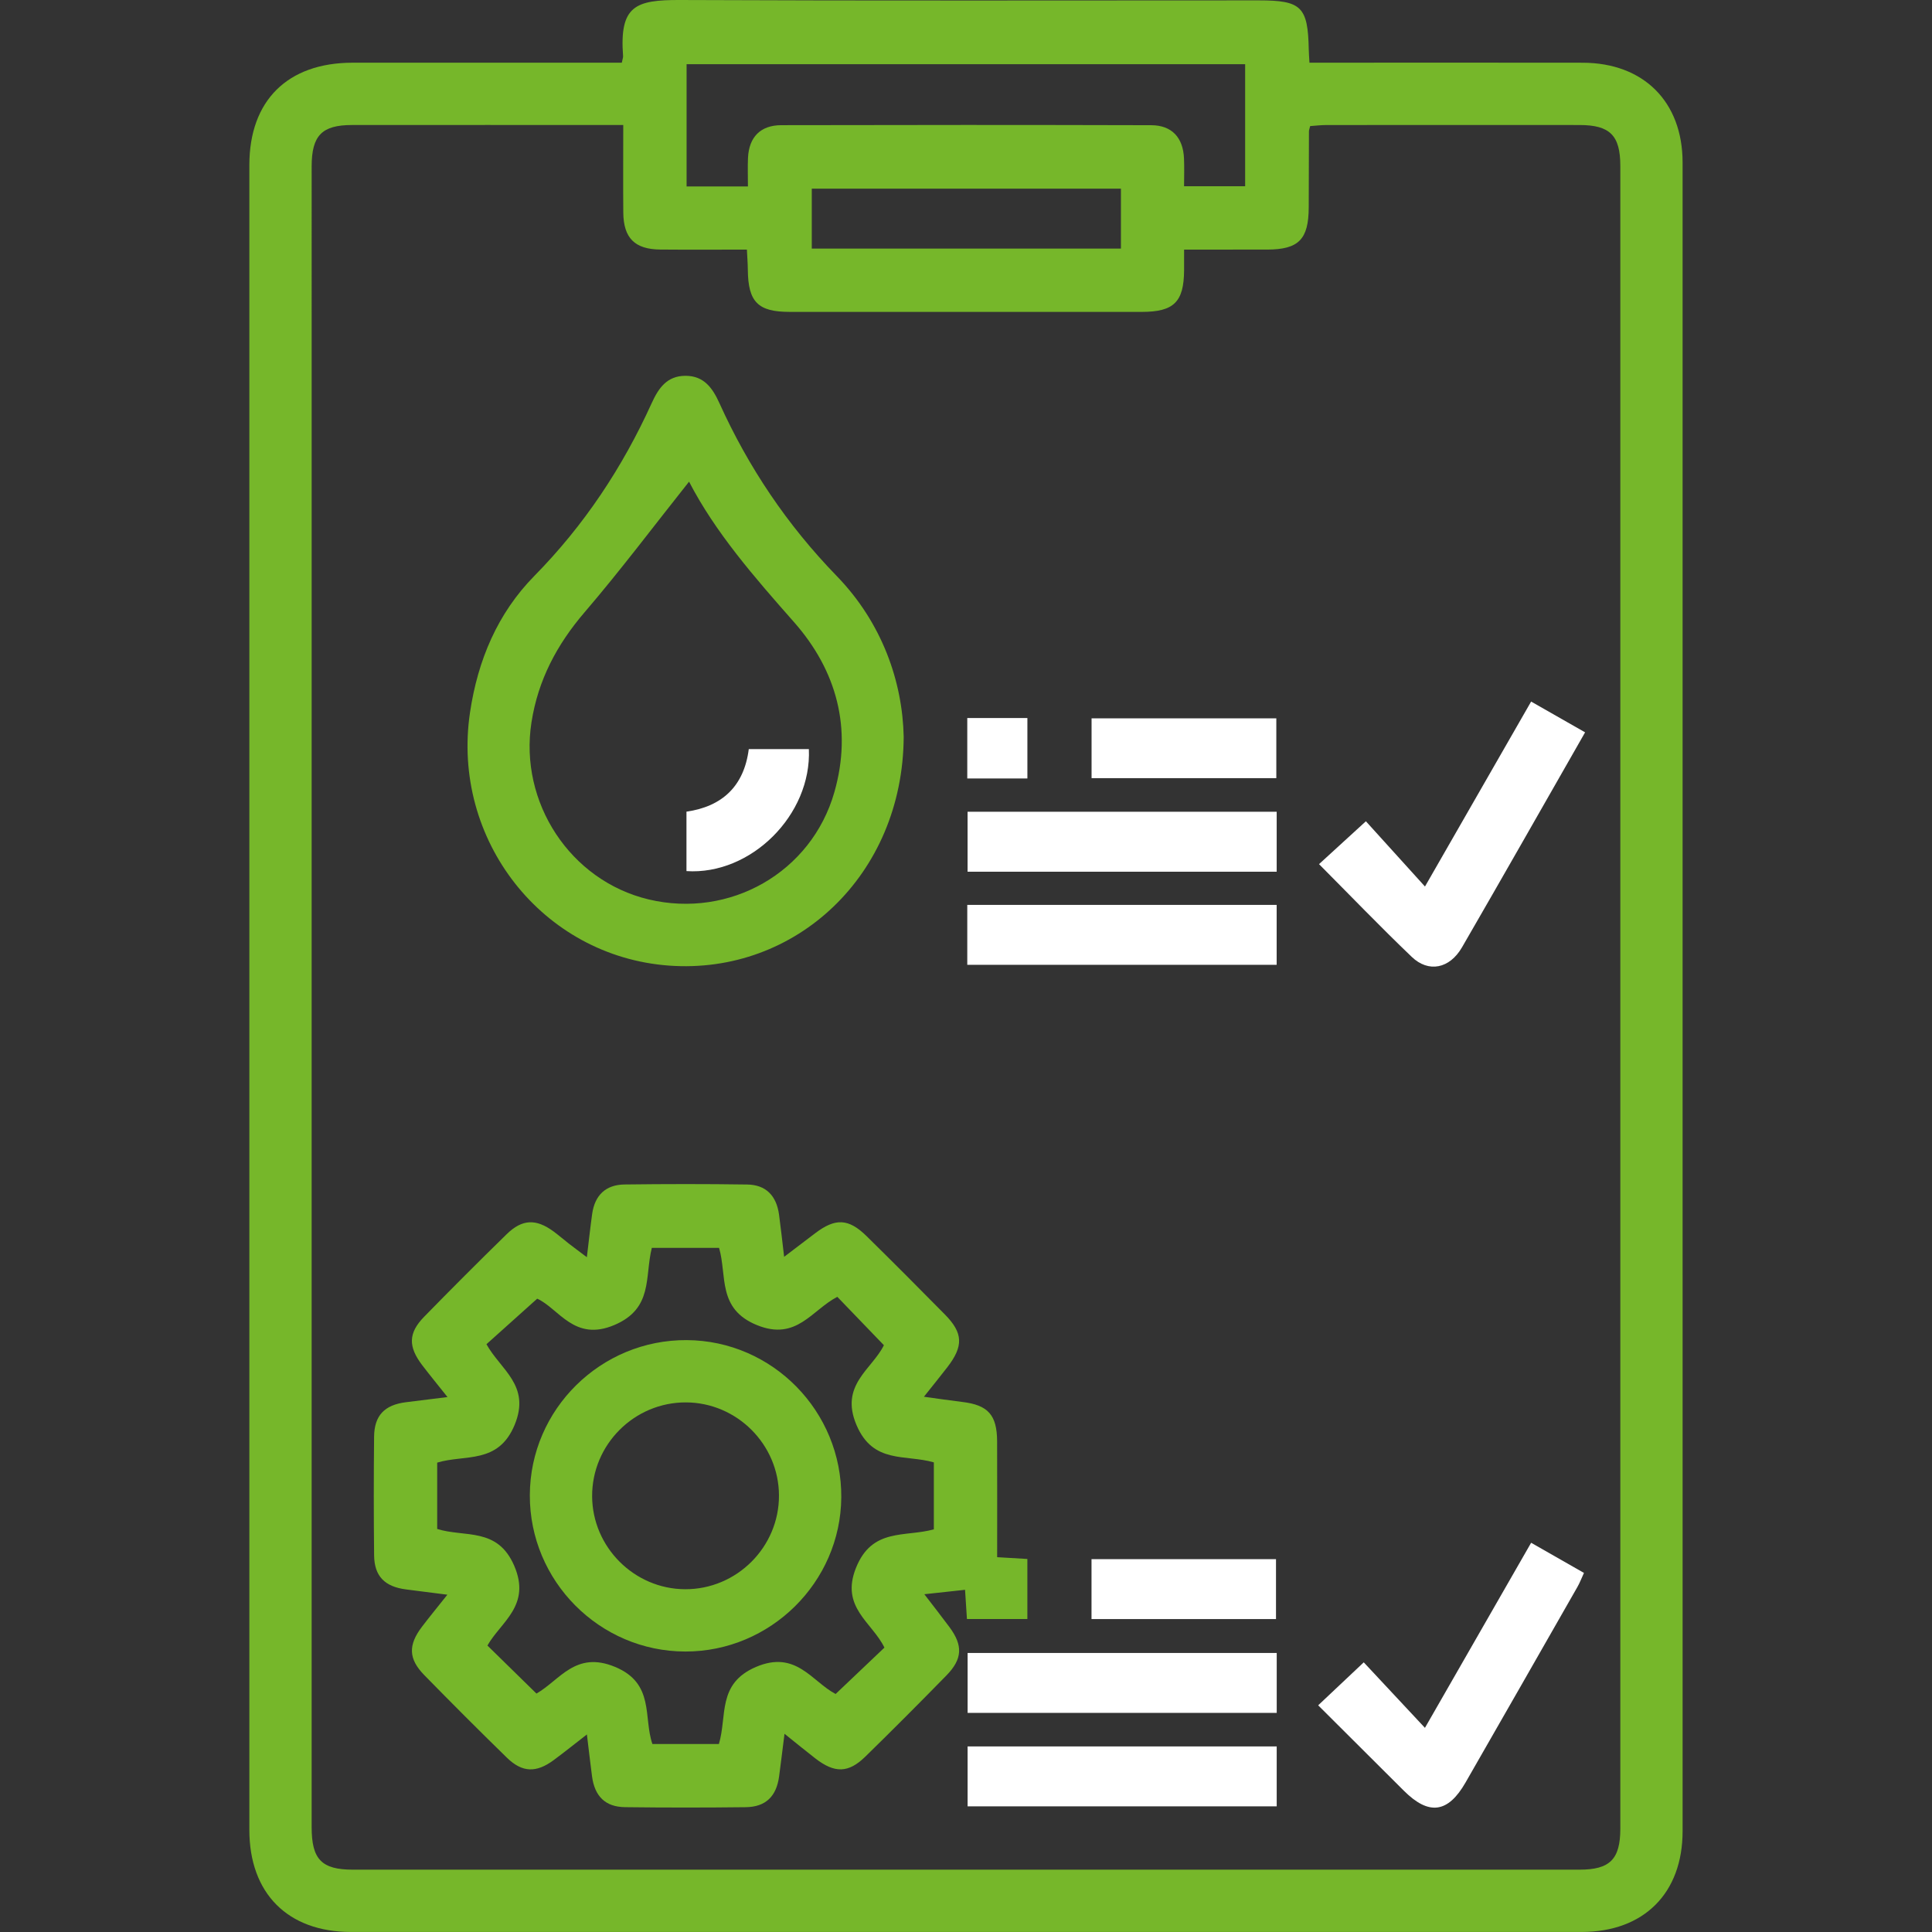
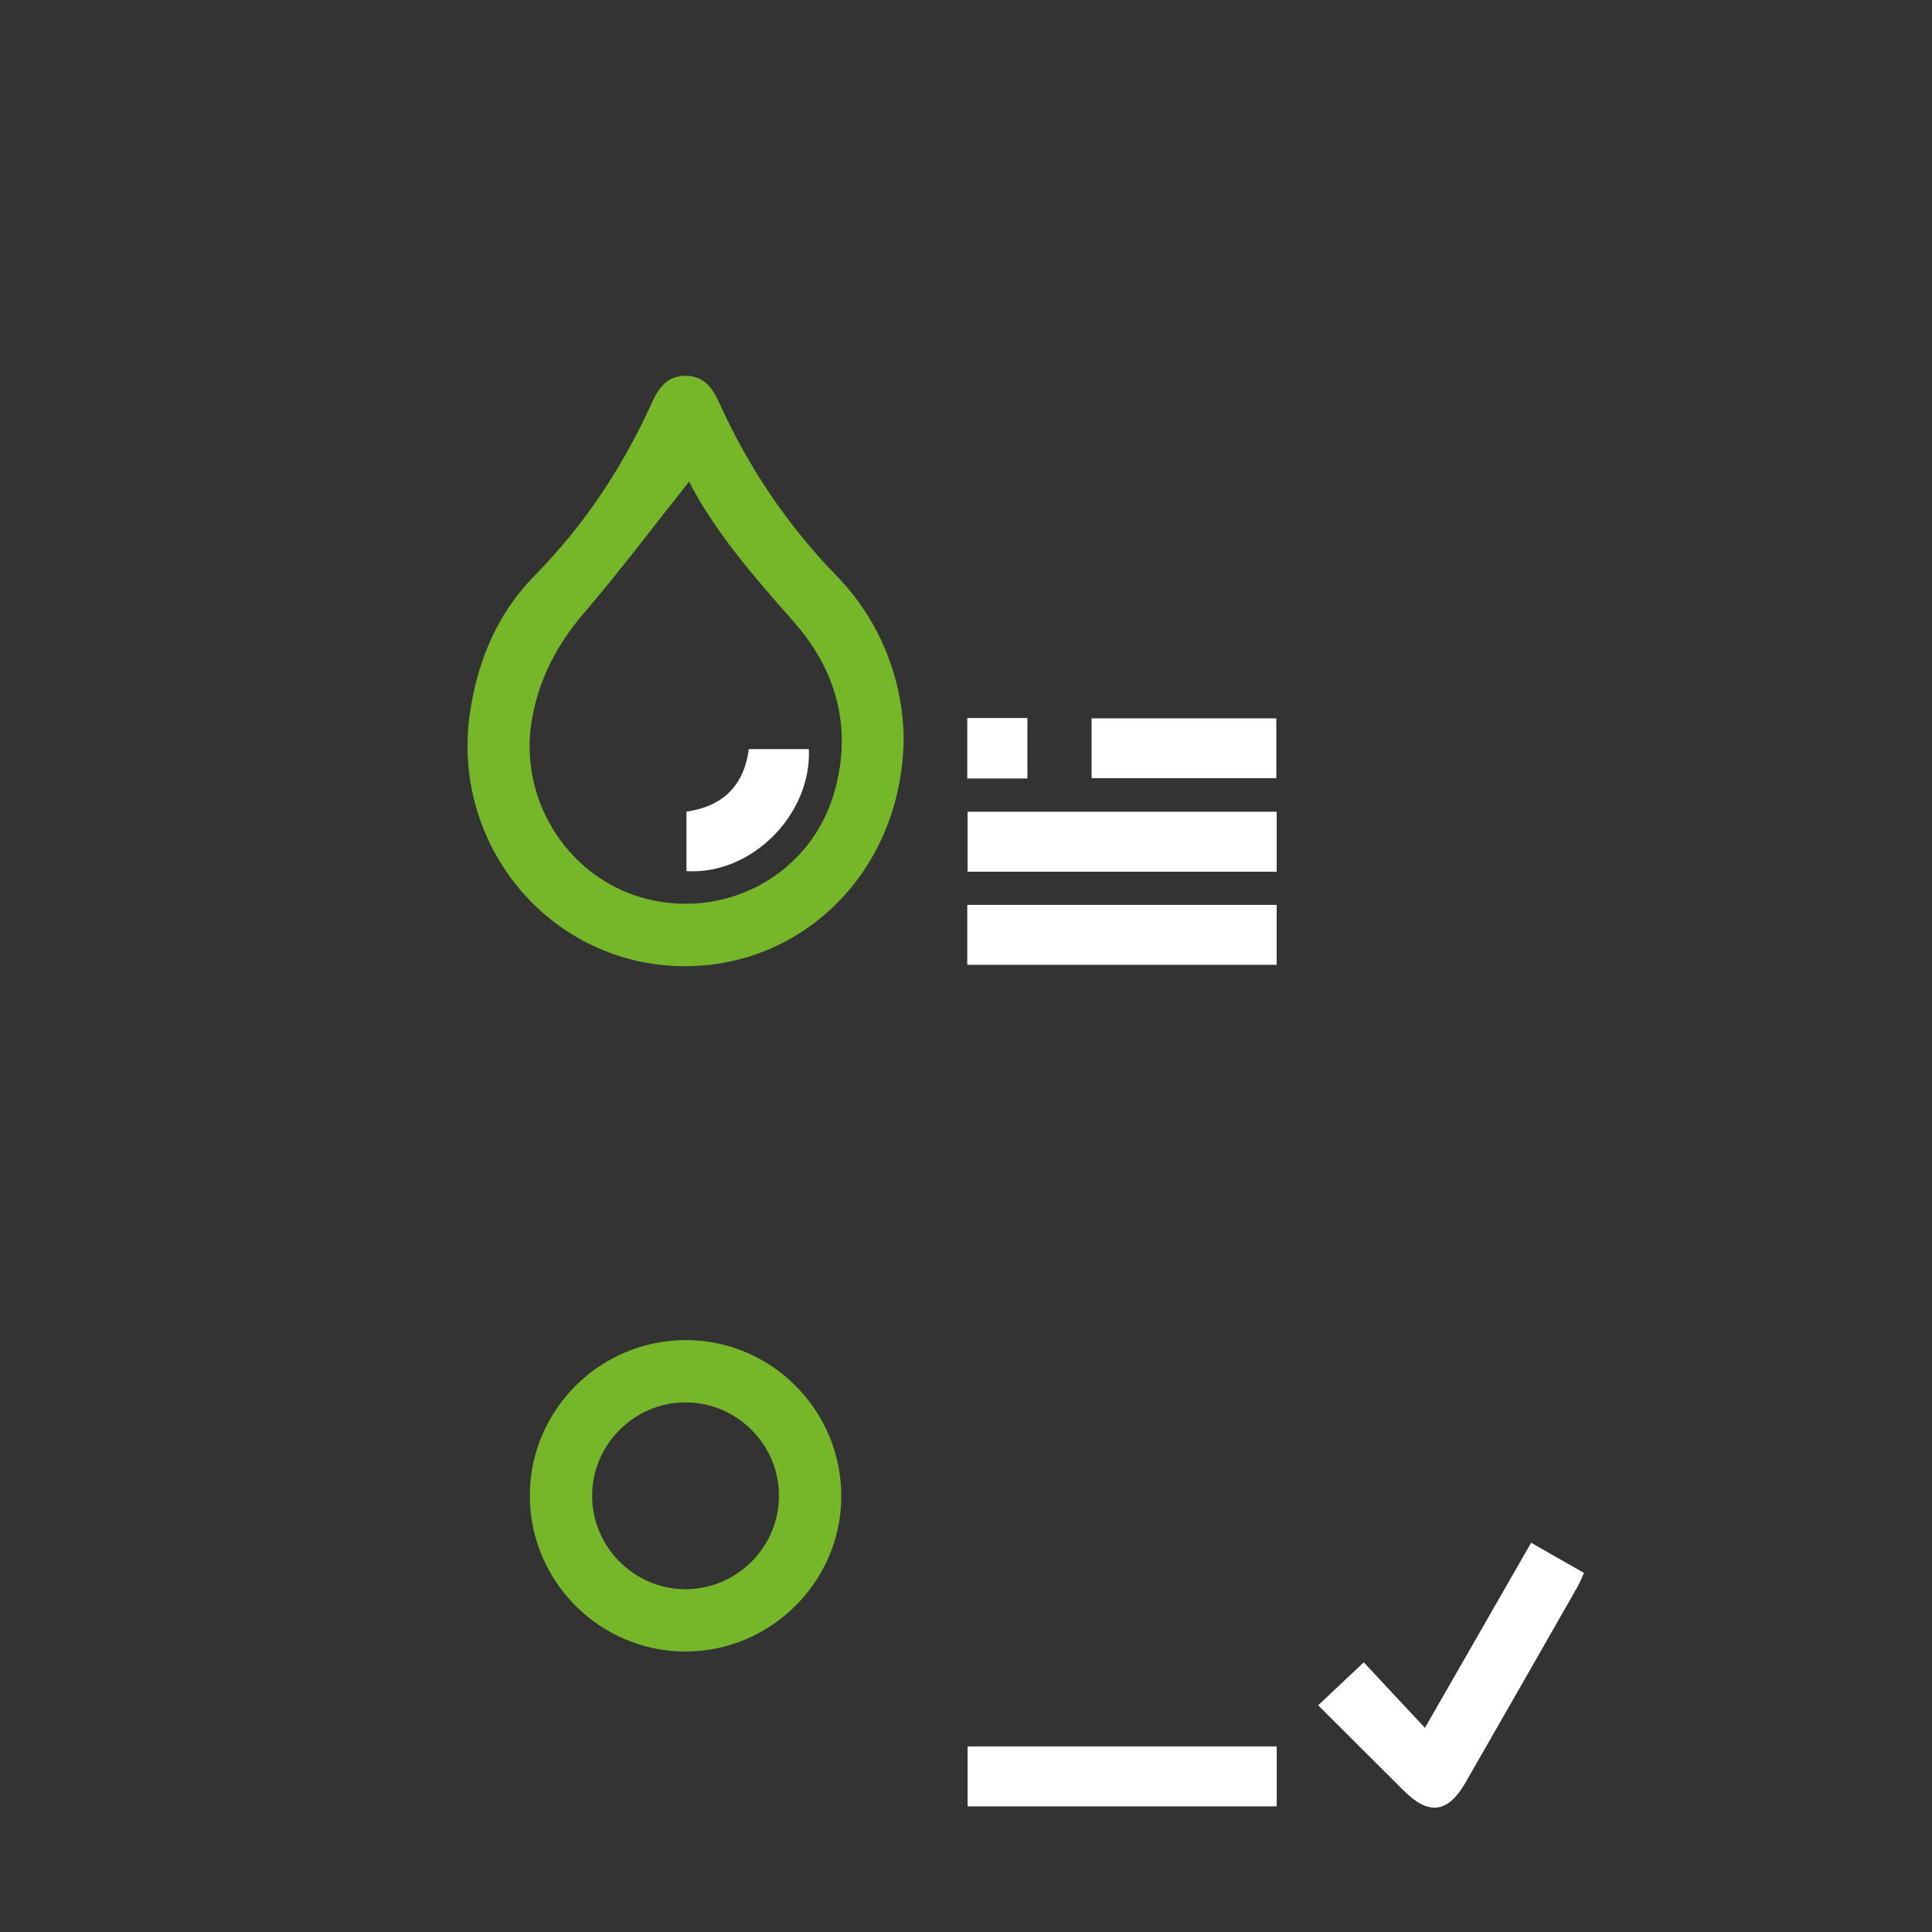
<svg xmlns="http://www.w3.org/2000/svg" version="1.1" id="Layer_1" x="0px" y="0px" width="200px" height="200px" viewBox="0 0 200 200" xml:space="preserve">
  <rect x="0" y="0" width="200" height="200" fill="#333333" stroke="none" />
  <g>
-     <path fill="#76B72A" d="M64.37,6.489c0.083-0.414,0.14-0.545,0.131-0.672c-0.393-5.229,1.275-5.837,5.929-5.817   c19.957,0.089,39.914,0.038,59.871,0.038c4.433,0,5.096,0.655,5.182,5.104c0.007,0.386,0.041,0.772,0.072,1.347   c0.834,0,1.555,0,2.276,0c8.668,0,17.336-0.012,26.005,0.004c6.301,0.011,10.346,4.034,10.346,10.331   c0.008,57.579,0.008,115.157,0.001,172.736c-0.001,6.427-4.017,10.434-10.451,10.435c-42.467,0.007-84.935,0.006-127.402,0.001   c-6.542-0.001-10.517-3.998-10.517-10.569c-0.004-57.444-0.004-114.889,0-172.333c0-6.682,3.954-10.598,10.683-10.603   c8.534-0.006,17.068-0.002,25.601-0.002C62.824,6.489,63.551,6.489,64.37,6.489z M64.519,12.938   c-9.557,0-18.822-0.006-28.088,0.003c-3.114,0.003-4.168,1.092-4.168,4.293c-0.003,57.305-0.003,114.609-0.001,171.914   c0,3.333,1.029,4.399,4.268,4.399c42.329,0.004,84.658,0.004,126.987,0c3.145,0,4.218-1.082,4.218-4.249   c0.004-57.372,0.004-114.744,0-172.115c0-3.165-1.072-4.239-4.223-4.242c-8.735-0.008-17.469-0.005-26.204,0.002   c-0.577,0-1.155,0.073-1.682,0.109c-0.069,0.296-0.125,0.423-0.125,0.55c-0.011,2.62-0.013,5.24-0.022,7.859   c-0.011,3.319-1.035,4.365-4.295,4.375c-2.805,0.008-5.61,0.002-8.607,0.002c0,0.836,0.004,1.491-0.001,2.146   c-0.023,3.277-1.052,4.296-4.368,4.303c-3.023,0.007-6.047,0.001-9.071,0.001c-9.138,0-18.275,0.004-27.413-0.002   c-3.271-0.002-4.278-1.039-4.309-4.361c-0.006-0.648-0.059-1.296-0.097-2.087c-3.08,0-6.024,0.021-8.968-0.006   c-2.637-0.025-3.801-1.187-3.827-3.82C64.498,19.068,64.519,16.124,64.519,12.938z M77.426,19.302c0-1.104-0.037-2.038,0.007-2.967   c0.102-2.135,1.285-3.372,3.445-3.377c12.766-0.03,25.532-0.031,38.298,0.003c2.13,0.006,3.299,1.277,3.391,3.433   c0.042,0.971,0.007,1.945,0.007,2.888c2.306,0,4.295,0,6.323,0c0-4.296,0-8.483,0-12.639c-19.372,0-38.61,0-57.821,0   c0,4.295,0,8.435,0,12.659C73.174,19.302,75.163,19.302,77.426,19.302z M116.038,19.529c-10.796,0-21.427,0-32.003,0   c0,2.181,0,4.218,0,6.206c10.747,0,21.33,0,32.003,0C116.038,23.643,116.038,21.655,116.038,19.529z" />
-     <path fill="#76B72A" d="M60.751,130.146c0.207-1.701,0.355-3.089,0.548-4.471c0.272-1.941,1.395-3.033,3.358-3.058   c4.23-0.053,8.462-0.058,12.693,0.004c1.933,0.028,3.029,1.152,3.297,3.125c0.18,1.328,0.323,2.661,0.526,4.36   c1.178-0.895,2.195-1.666,3.211-2.439c2.084-1.586,3.455-1.542,5.316,0.288c2.729,2.684,5.432,5.395,8.118,8.122   c1.895,1.924,1.936,3.275,0.24,5.47c-0.729,0.943-1.48,1.868-2.414,3.043c1.515,0.207,2.737,0.393,3.965,0.539   c2.667,0.316,3.601,1.34,3.612,4.079c0.016,3.95,0.004,7.9,0.004,11.991c1.103,0.065,2.071,0.122,3.128,0.184   c0,2.088,0,4.079,0,6.217c-2.034,0-4.071,0-6.256,0c-0.062-0.959-0.125-1.93-0.196-3.024c-1.35,0.147-2.598,0.282-4.214,0.458   c0.958,1.25,1.793,2.313,2.598,3.399c1.41,1.9,1.357,3.303-0.309,5.006c-2.77,2.833-5.566,5.64-8.4,8.409   c-1.753,1.713-3.176,1.727-5.166,0.188c-0.994-0.769-1.964-1.569-3.198-2.557c-0.213,1.689-0.377,3.054-0.56,4.415   c-0.278,2.067-1.388,3.16-3.453,3.185c-4.163,0.05-8.328,0.051-12.491-0.002c-2.054-0.026-3.152-1.13-3.424-3.211   c-0.173-1.326-0.326-2.655-0.528-4.316c-1.251,0.969-2.323,1.829-3.426,2.647c-1.808,1.343-3.266,1.31-4.858-0.243   c-2.884-2.814-5.732-5.665-8.549-8.546c-1.646-1.683-1.681-3.112-0.241-5.007c0.797-1.049,1.635-2.066,2.63-3.318   c-1.648-0.211-2.955-0.379-4.263-0.545c-2.214-0.28-3.297-1.361-3.321-3.53c-0.045-4.096-0.043-8.193-0.002-12.288   c0.022-2.191,1.091-3.286,3.285-3.561c1.316-0.165,2.632-0.328,4.314-0.537c-0.984-1.237-1.819-2.252-2.616-3.297   c-1.465-1.921-1.448-3.329,0.19-5.007c2.814-2.883,5.664-5.733,8.545-8.549c1.614-1.578,3.042-1.622,4.851-0.297   c0.541,0.396,1.047,0.841,1.577,1.253C59.398,129.134,59.932,129.528,60.751,130.146z M96.672,151.385   c-2.95-0.856-6.277,0.195-8.005-3.859c-1.772-4.159,1.611-5.772,2.833-8.271c-1.666-1.73-3.233-3.357-4.821-5.007   c-2.634,1.355-4.208,4.587-8.297,2.936c-4.16-1.679-3.1-5.123-3.944-8.003c-2.378,0-4.692,0-6.962,0   c-0.752,3.002,0.164,6.271-3.882,7.986c-4.157,1.763-5.744-1.716-7.983-2.728c-1.883,1.689-3.566,3.2-5.253,4.713   c1.456,2.645,4.601,4.253,2.923,8.336c-1.696,4.127-5.156,3.049-8.024,3.923c0,2.336,0,4.595,0,6.866   c2.863,0.9,6.237-0.214,7.972,3.805c1.783,4.13-1.396,5.825-2.771,8.264c1.741,1.705,3.391,3.321,5.075,4.971   c2.416-1.371,4.031-4.456,8.124-2.766c4.139,1.709,2.924,5.227,3.879,7.989c2.376,0,4.636,0,6.883,0   c0.874-2.901-0.202-6.247,3.837-7.978c4.15-1.779,5.795,1.518,8.247,2.799c1.742-1.656,3.38-3.212,5.052-4.801   c-1.267-2.625-4.586-4.162-2.942-8.262c1.675-4.176,5.094-3.148,8.058-3.983C96.672,156.035,96.672,153.775,96.672,151.385z" />
    <path fill="#76B72A" d="M93.55,76.273c-0.073,14.314-11.179,24.643-24.294,23.686c-13.105-0.957-22.561-13.027-20.601-26.204   c0.804-5.409,2.853-10.266,6.666-14.142c5.159-5.243,9.12-11.226,12.141-17.879c0.706-1.555,1.588-2.833,3.505-2.831   c1.916,0.001,2.804,1.278,3.508,2.833c3.013,6.659,7.014,12.608,12.135,17.885C91.339,64.493,93.43,70.593,93.55,76.273z    M71.33,49.862c-3.633,4.57-7.076,9.161-10.804,13.508c-2.88,3.359-4.822,7.02-5.507,11.399   c-1.299,8.304,4.018,16.402,12.122,18.337c8.406,2.006,16.863-2.79,19.233-11.103c1.877-6.583,0.244-12.59-4.183-17.608   C78.099,59.756,74.06,55.133,71.33,49.862z" />
-     <path fill="#FFFFFF" d="M164.089,75.812c-4.347,7.603-8.512,14.946-12.741,22.252c-1.284,2.218-3.465,2.659-5.206,0.991   c-3.24-3.101-6.35-6.337-9.597-9.6c1.575-1.441,3.083-2.82,4.851-4.437c1.827,2.018,3.84,4.241,6.117,6.755   c3.812-6.642,7.355-12.818,10.988-19.147C160.394,73.705,162.163,74.714,164.089,75.812z" />
    <path fill="#FFFFFF" d="M136.457,176.533c1.592-1.501,3.044-2.869,4.718-4.448c1.96,2.098,4.034,4.319,6.334,6.782   c3.843-6.699,7.392-12.884,10.993-19.16c1.89,1.078,3.619,2.065,5.469,3.121c-0.249,0.539-0.428,1.018-0.679,1.456   c-3.853,6.75-7.709,13.499-11.579,20.239c-1.819,3.168-3.791,3.43-6.368,0.87C142.402,182.47,139.47,179.537,136.457,176.533z" />
    <path fill="#FFFFFF" d="M132.162,84.032c0,2.131,0,4.118,0,6.207c-10.674,0-21.255,0-31.999,0c0-1.992,0-4.029,0-6.207   C110.743,84.032,121.372,84.032,132.162,84.032z" />
    <path fill="#FFFFFF" d="M132.159,93.677c0,2.079,0,4.066,0,6.198c-10.637,0-21.266,0-32.027,0c0-2.019,0-4.054,0-6.198   C110.806,93.677,121.435,93.677,132.159,93.677z" />
-     <path fill="#FFFFFF" d="M132.166,171.115c0,2.12,0,4.108,0,6.2c-10.67,0-21.251,0-31.999,0c0-1.982,0-4.019,0-6.2   C110.736,171.115,121.365,171.115,132.166,171.115z" />
    <path fill="#FFFFFF" d="M132.164,180.789c0,2.126,0,4.113,0,6.204c-10.672,0-21.253,0-31.999,0c0-1.987,0-4.024,0-6.204   C110.74,180.789,121.369,180.789,132.164,180.789z" />
    <path fill="#FFFFFF" d="M112.999,80.557c0-2.076,0-4.063,0-6.195c6.333,0,12.663,0,19.125,0c0,2.017,0,4.05,0,6.195   C125.753,80.557,119.424,80.557,112.999,80.557z" />
-     <path fill="#FFFFFF" d="M112.993,167.605c0-2.123,0-4.11,0-6.201c6.37,0,12.652,0,19.098,0c0,1.984,0,4.02,0,6.201   C125.819,167.605,119.49,167.605,112.993,167.605z" />
    <path fill="#FFFFFF" d="M106.355,80.589c-2.124,0-4.108,0-6.223,0c0-2.081,0-4.112,0-6.258c2.064,0,4.096,0,6.223,0   C106.355,76.4,106.355,78.383,106.355,80.589z" />
    <path fill="#76B72A" d="M54.848,154.771c0.031-8.879,7.338-16.096,16.244-16.043c8.878,0.052,16.07,7.377,15.997,16.291   c-0.072,8.78-7.337,15.957-16.144,15.947C62.062,170.955,54.817,163.667,54.848,154.771z M80.639,154.796   c-0.023-5.269-4.35-9.596-9.619-9.62c-5.355-0.024-9.745,4.363-9.723,9.716c0.022,5.263,4.355,9.599,9.618,9.624   C76.265,164.542,80.663,160.146,80.639,154.796z" />
    <path fill="#FFFFFF" d="M77.513,77.544c2.233,0,4.23,0,6.22,0c0.3,6.803-5.989,13.069-12.67,12.632c0-1.99,0-3.987,0-6.153   C74.745,83.493,77.023,81.4,77.513,77.544z" />
  </g>
</svg>